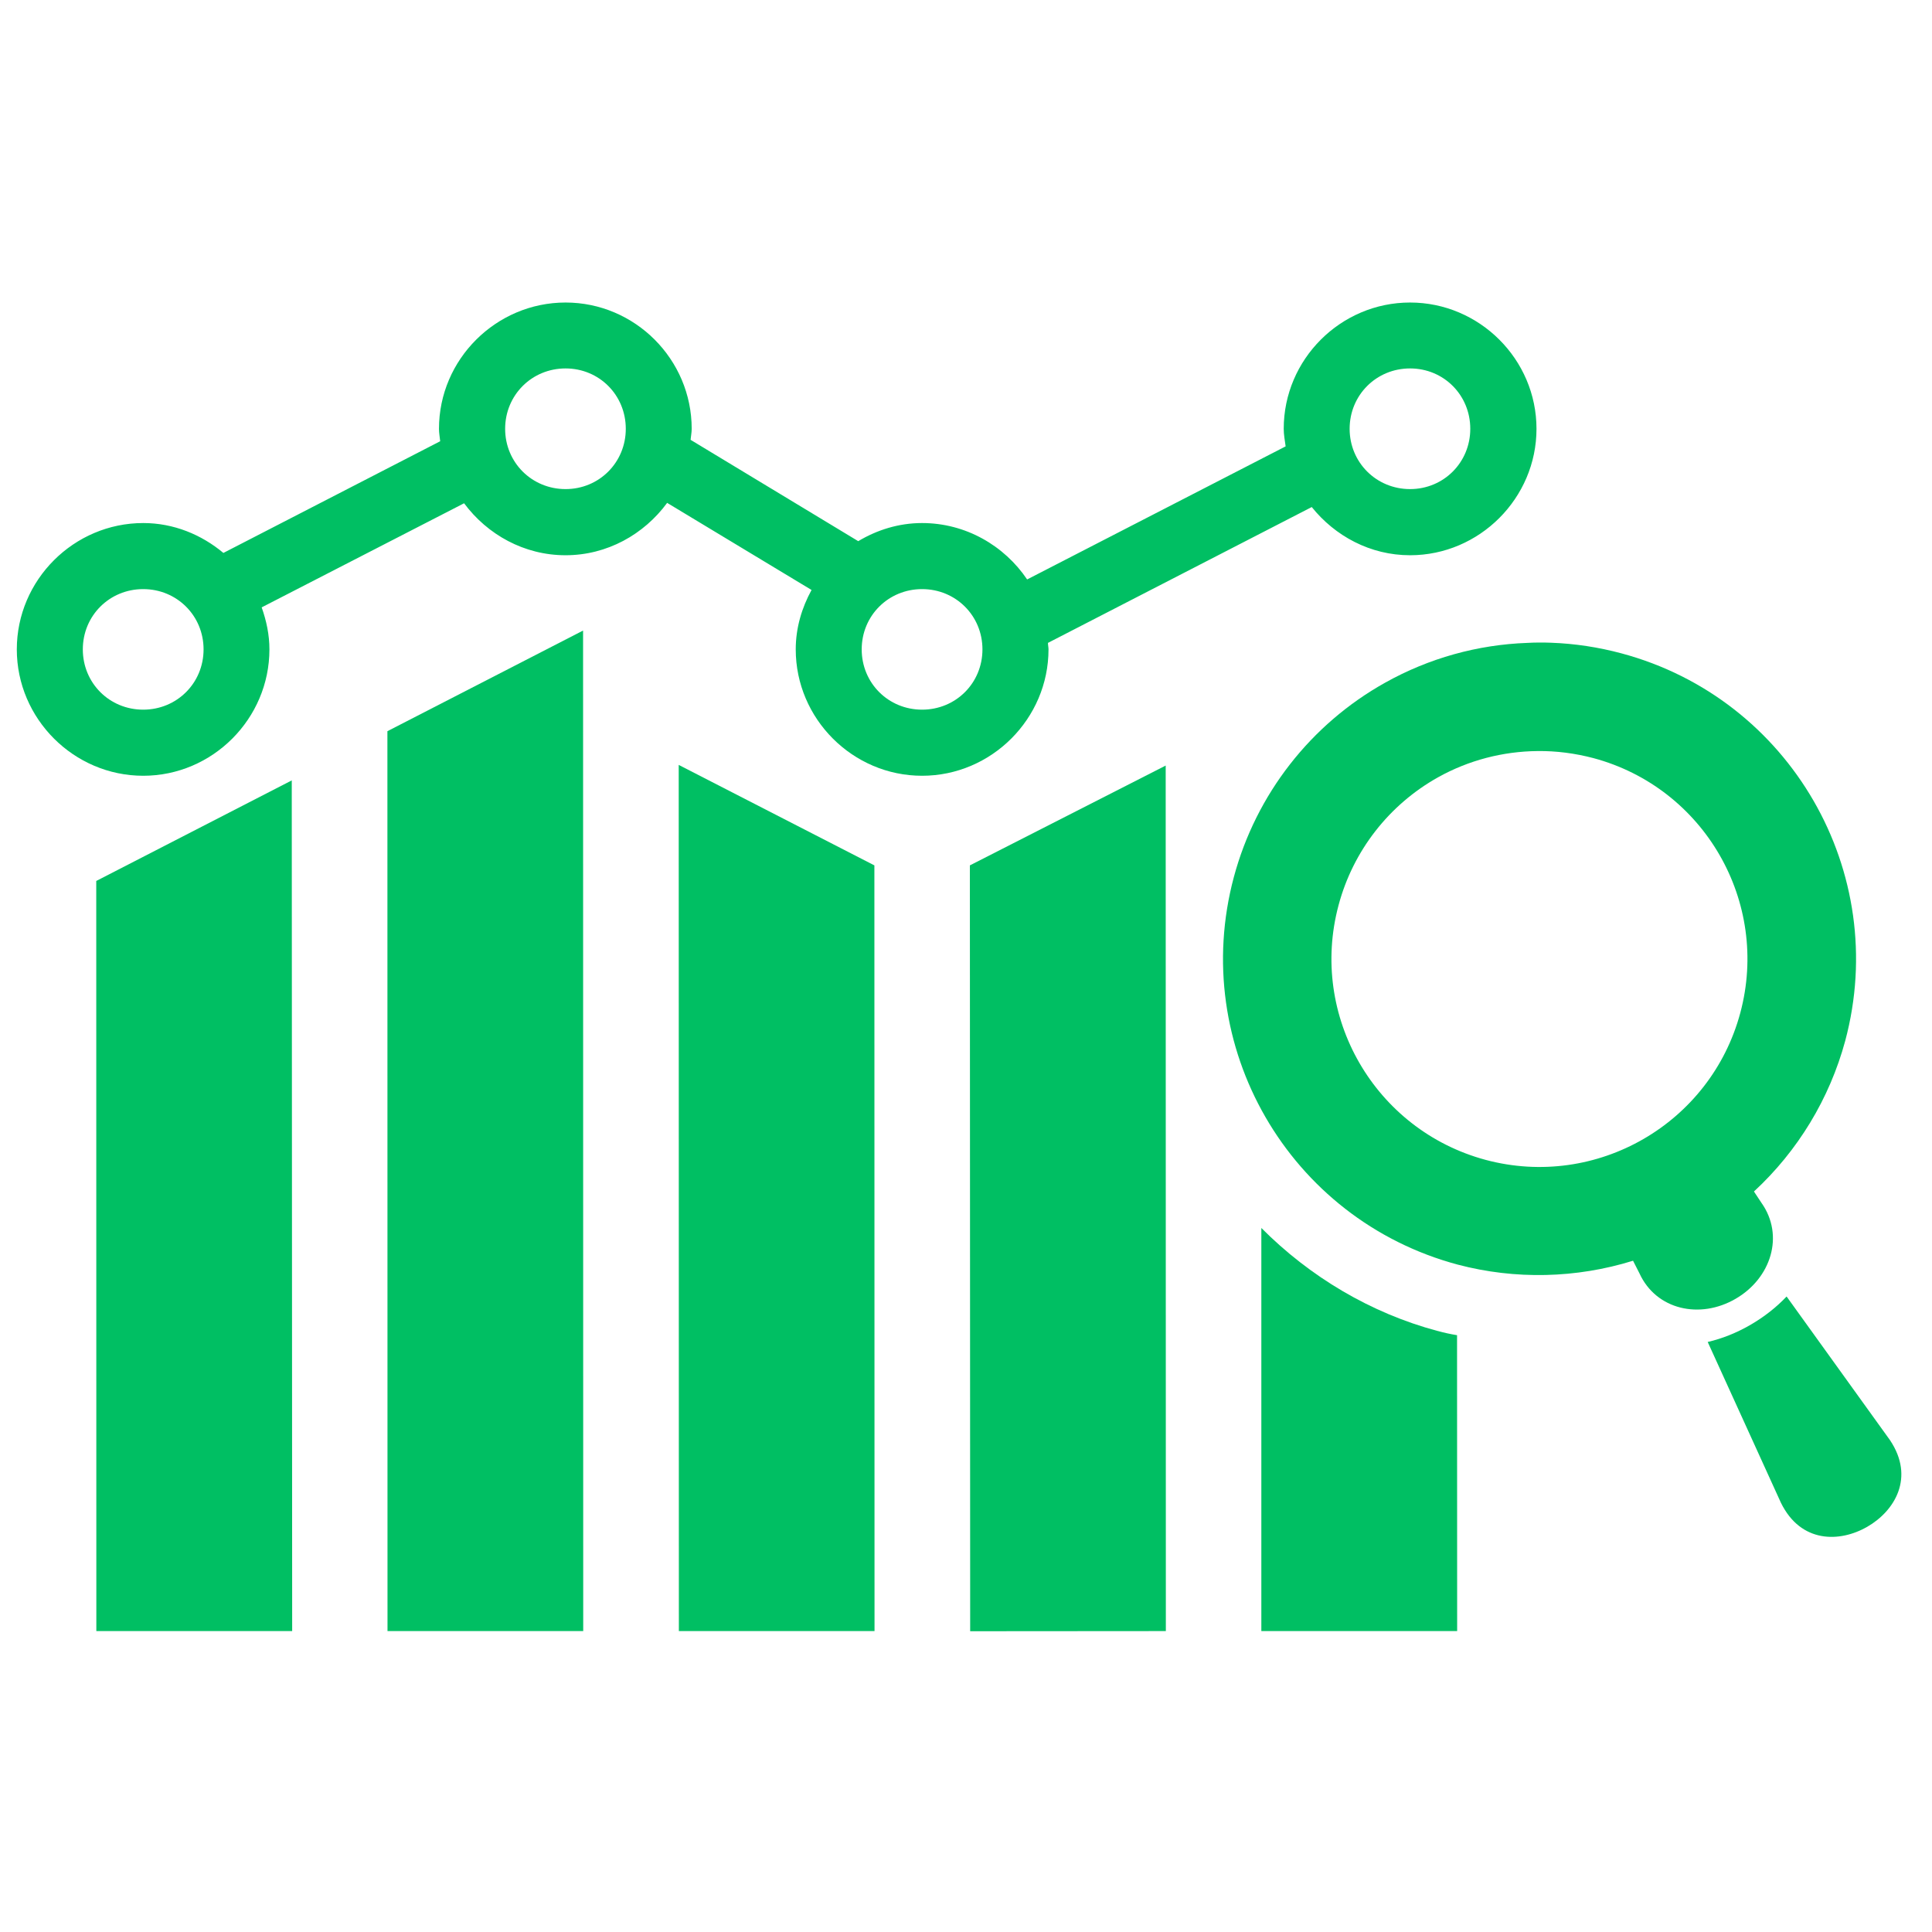
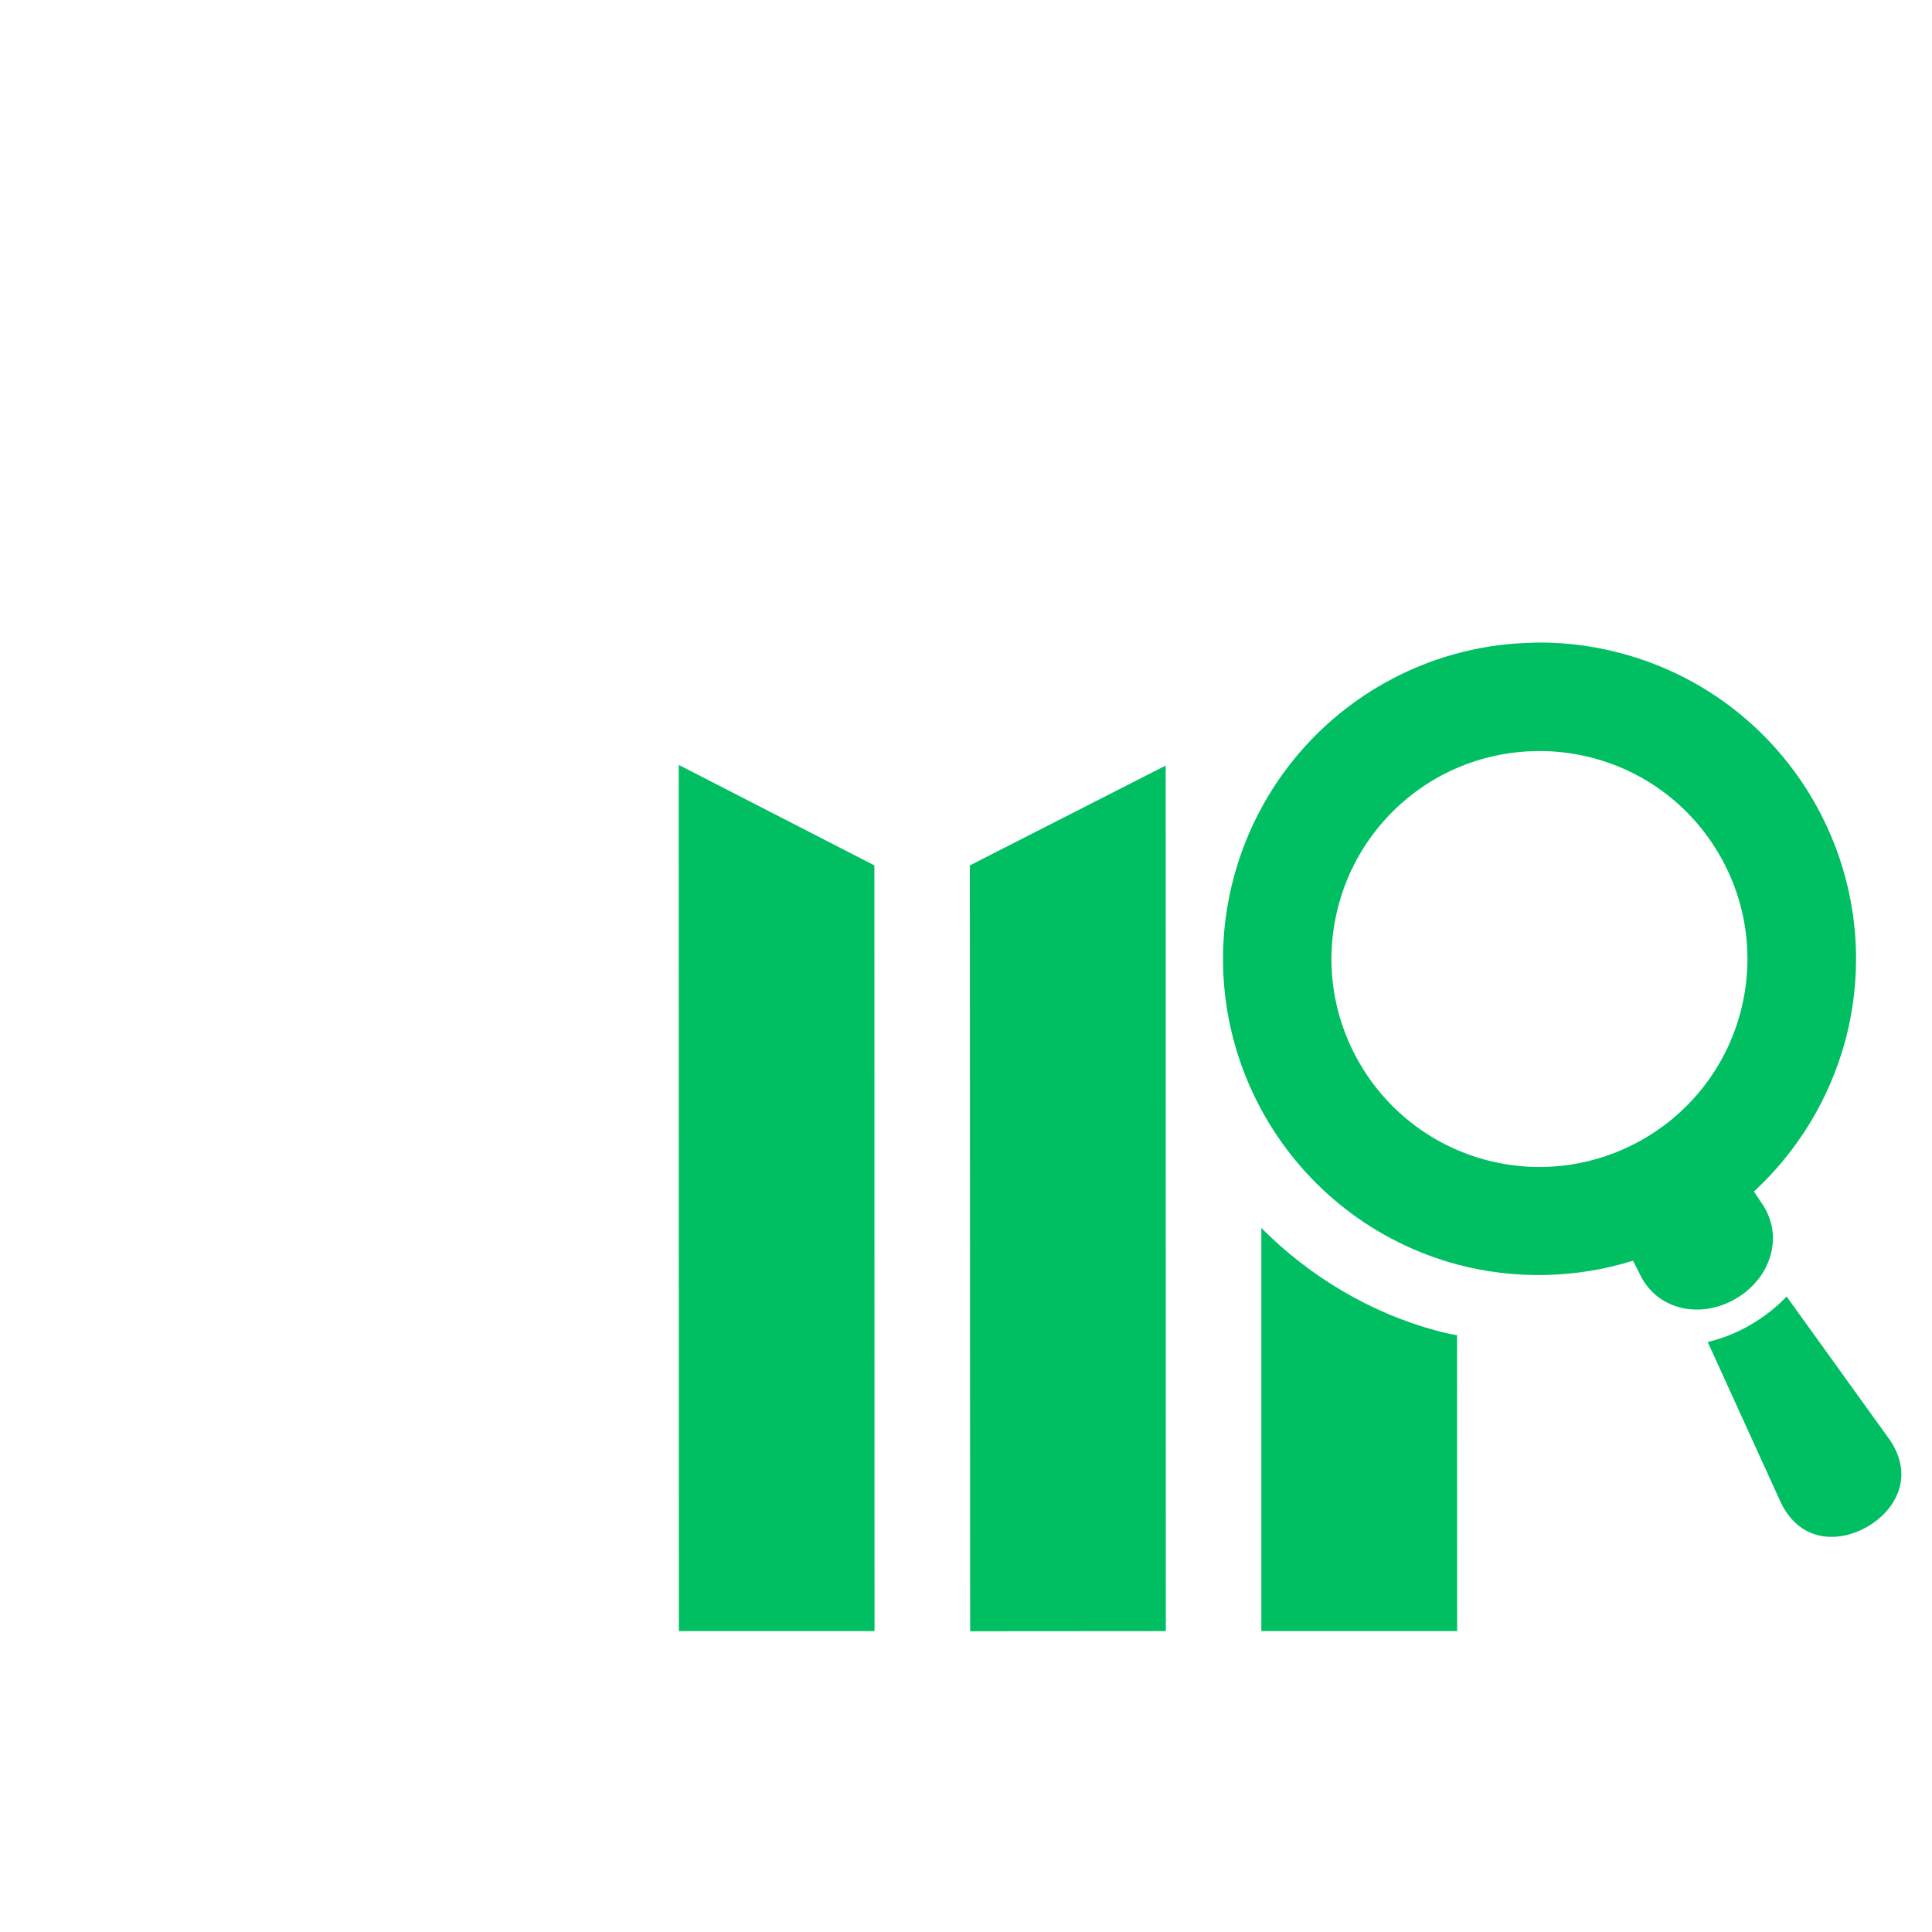
<svg xmlns="http://www.w3.org/2000/svg" width="200" zoomAndPan="magnify" viewBox="0 0 150 150" height="200" preserveAspectRatio="xMidYMid meet" version="1.0">
  <defs>
    <clipPath id="5e0e23936f">
-       <path d="M 30 48 L 46 48 L 46 126.895 L 30 126.895 Z M 30 48 " clipRule="nonzero" />
-     </clipPath>
+       </clipPath>
    <clipPath id="c8dfcf6485">
      <path d="M 52 59 L 68 59 L 68 126.895 L 52 126.895 Z M 52 59 " clipRule="nonzero" />
    </clipPath>
    <clipPath id="f8b13f3841">
      <path d="M 75 59 L 91 59 L 91 126.895 L 75 126.895 Z M 75 59 " clipRule="nonzero" />
    </clipPath>
    <clipPath id="cc6917558f">
      <path d="M 7 60 L 23 60 L 23 126.895 L 7 126.895 Z M 7 60 " clipRule="nonzero" />
    </clipPath>
    <clipPath id="b74d3ede5c">
      <path d="M 97 95 L 114 95 L 114 126.895 L 97 126.895 Z M 97 95 " clipRule="nonzero" />
    </clipPath>
    <clipPath id="e16129657c">
      <path d="M 1 23.395 L 120 23.395 L 120 61 L 1 61 Z M 1 23.395 " clipRule="nonzero" />
    </clipPath>
  </defs>
  <g clip-path="url(#5e0e23936f)">
    <path fill="#00bf63" d="M 45.27 48.957 L 30.078 56.77 L 30.086 126.637 L 45.281 126.637 Z M 45.27 48.957 " fill-opacity="1" fillRule="evenodd" />
  </g>
  <g clip-path="url(#c8dfcf6485)">
    <path fill="#00bf63" d="M 52.695 59.387 L 52.707 126.637 L 67.898 126.637 L 67.887 67.188 Z M 52.695 59.387 " fill-opacity="1" fillRule="evenodd" />
  </g>
  <g clip-path="url(#f8b13f3841)">
    <path fill="#00bf63" d="M 90.504 59.438 L 75.301 67.188 L 75.324 126.648 L 90.516 126.637 Z M 90.504 59.438 " fill-opacity="1" fillRule="evenodd" />
  </g>
  <g clip-path="url(#cc6917558f)">
-     <path fill="#00bf63" d="M 22.652 60.59 L 7.473 68.398 L 7.48 126.637 L 22.684 126.637 Z M 22.652 60.59 " fill-opacity="1" fillRule="evenodd" />
-   </g>
+     </g>
  <g clip-path="url(#b74d3ede5c)">
    <path fill="#00bf63" d="M 97.93 95.34 L 97.93 126.637 L 113.133 126.637 L 113.125 103.664 C 112.621 103.582 112.117 103.473 111.609 103.332 L 111.598 103.332 C 106.426 101.949 101.695 99.129 97.93 95.34 Z M 97.93 95.34 " fill-opacity="1" fillRule="evenodd" />
  </g>
  <path fill="#00bf63" d="M 119.375 58.312 C 120.836 58.293 122.297 58.488 123.711 58.859 C 132.316 61.168 137.426 70.02 135.117 78.637 C 132.809 87.238 123.957 92.359 115.34 90.051 C 106.738 87.734 101.617 78.879 103.926 70.277 C 105.051 66.059 107.844 62.477 111.652 60.348 C 114.012 59.031 116.672 58.336 119.375 58.312 Z M 120.43 49.902 C 119.816 49.879 119.207 49.879 118.582 49.914 C 114.719 50.051 110.945 51.102 107.562 52.992 C 101.762 56.223 97.52 61.672 95.797 68.09 C 92.285 81.199 100.066 94.672 113.176 98.184 C 117.648 99.363 122.371 99.254 126.789 97.883 L 127.285 98.859 C 128.586 101.703 131.984 102.445 134.742 100.844 C 137.5 99.254 138.562 95.934 136.758 93.387 L 136.176 92.508 C 139.59 89.352 142.047 85.297 143.262 80.812 C 146.77 67.711 138.992 54.238 125.891 50.727 C 124.098 50.246 122.273 49.969 120.43 49.902 Z M 120.43 49.902 " fill-opacity="1" fillRule="nonzero" />
  <path fill="#00bf63" d="M 138.711 100.66 C 137.938 101.477 136.996 102.227 135.902 102.863 C 134.805 103.496 133.691 103.934 132.586 104.191 L 138.273 116.68 C 139.82 119.828 142.844 119.77 144.98 118.535 C 147.113 117.305 148.68 114.707 146.738 111.812 Z M 138.711 100.66 " fill-opacity="1" fillRule="nonzero" />
  <g clip-path="url(#e16129657c)">
-     <path fill="#00bf63" d="M 71.59 45.738 C 74.207 45.738 76.277 47.801 76.277 50.418 C 76.277 53.035 74.207 55.098 71.59 55.098 C 68.973 55.098 66.902 53.035 66.902 50.418 C 66.902 47.801 68.973 45.738 71.59 45.738 Z M 11.117 45.738 C 13.734 45.738 15.805 47.801 15.805 50.418 C 15.805 53.035 13.734 55.098 11.117 55.098 C 8.5 55.098 6.43 53.035 6.43 50.418 C 6.43 47.801 8.5 45.738 11.117 45.738 Z M 109.477 28.605 C 112.094 28.605 114.152 30.676 114.152 33.293 C 114.152 35.898 112.094 37.973 109.477 37.973 C 106.855 37.973 104.785 35.902 104.785 33.293 C 104.785 30.676 106.855 28.605 109.477 28.605 Z M 43.91 28.605 C 46.527 28.605 48.586 30.676 48.586 33.293 C 48.586 35.898 46.527 37.973 43.91 37.973 C 41.289 37.973 39.219 35.902 39.219 33.293 C 39.219 30.676 41.289 28.605 43.91 28.605 Z M 43.91 23.488 C 38.523 23.488 34.082 27.895 34.082 33.293 C 34.082 33.613 34.145 33.938 34.176 34.258 L 17.344 42.93 C 15.648 41.512 13.488 40.609 11.121 40.609 C 5.734 40.609 1.305 45.027 1.305 50.418 C 1.305 55.805 5.734 60.23 11.121 60.23 C 16.504 60.23 20.918 55.801 20.918 50.418 C 20.918 49.27 20.68 48.184 20.316 47.156 L 36.031 39.074 C 37.836 41.5 40.688 43.109 43.91 43.109 C 47.137 43.109 50 41.488 51.797 39.043 L 63.008 45.805 C 62.254 47.188 61.781 48.742 61.781 50.418 C 61.781 55.805 66.203 60.23 71.59 60.23 C 76.977 60.23 81.406 55.801 81.406 50.418 C 81.406 50.246 81.363 50.086 81.363 49.914 L 101.844 39.367 C 103.648 41.617 106.387 43.109 109.477 43.109 C 114.863 43.109 119.293 38.68 119.293 33.293 C 119.293 27.895 114.859 23.488 109.477 23.488 C 104.09 23.488 99.668 27.895 99.668 33.293 C 99.668 33.754 99.758 34.207 99.816 34.656 L 79.746 44.988 C 77.973 42.359 74.969 40.609 71.59 40.609 C 69.777 40.609 68.09 41.145 66.633 42.016 L 53.617 34.148 C 53.641 33.863 53.703 33.582 53.703 33.293 C 53.703 27.895 49.293 23.488 43.91 23.488 Z M 43.91 23.488 " fill-opacity="1" fillRule="evenodd" />
-   </g>
+     </g>
</svg>